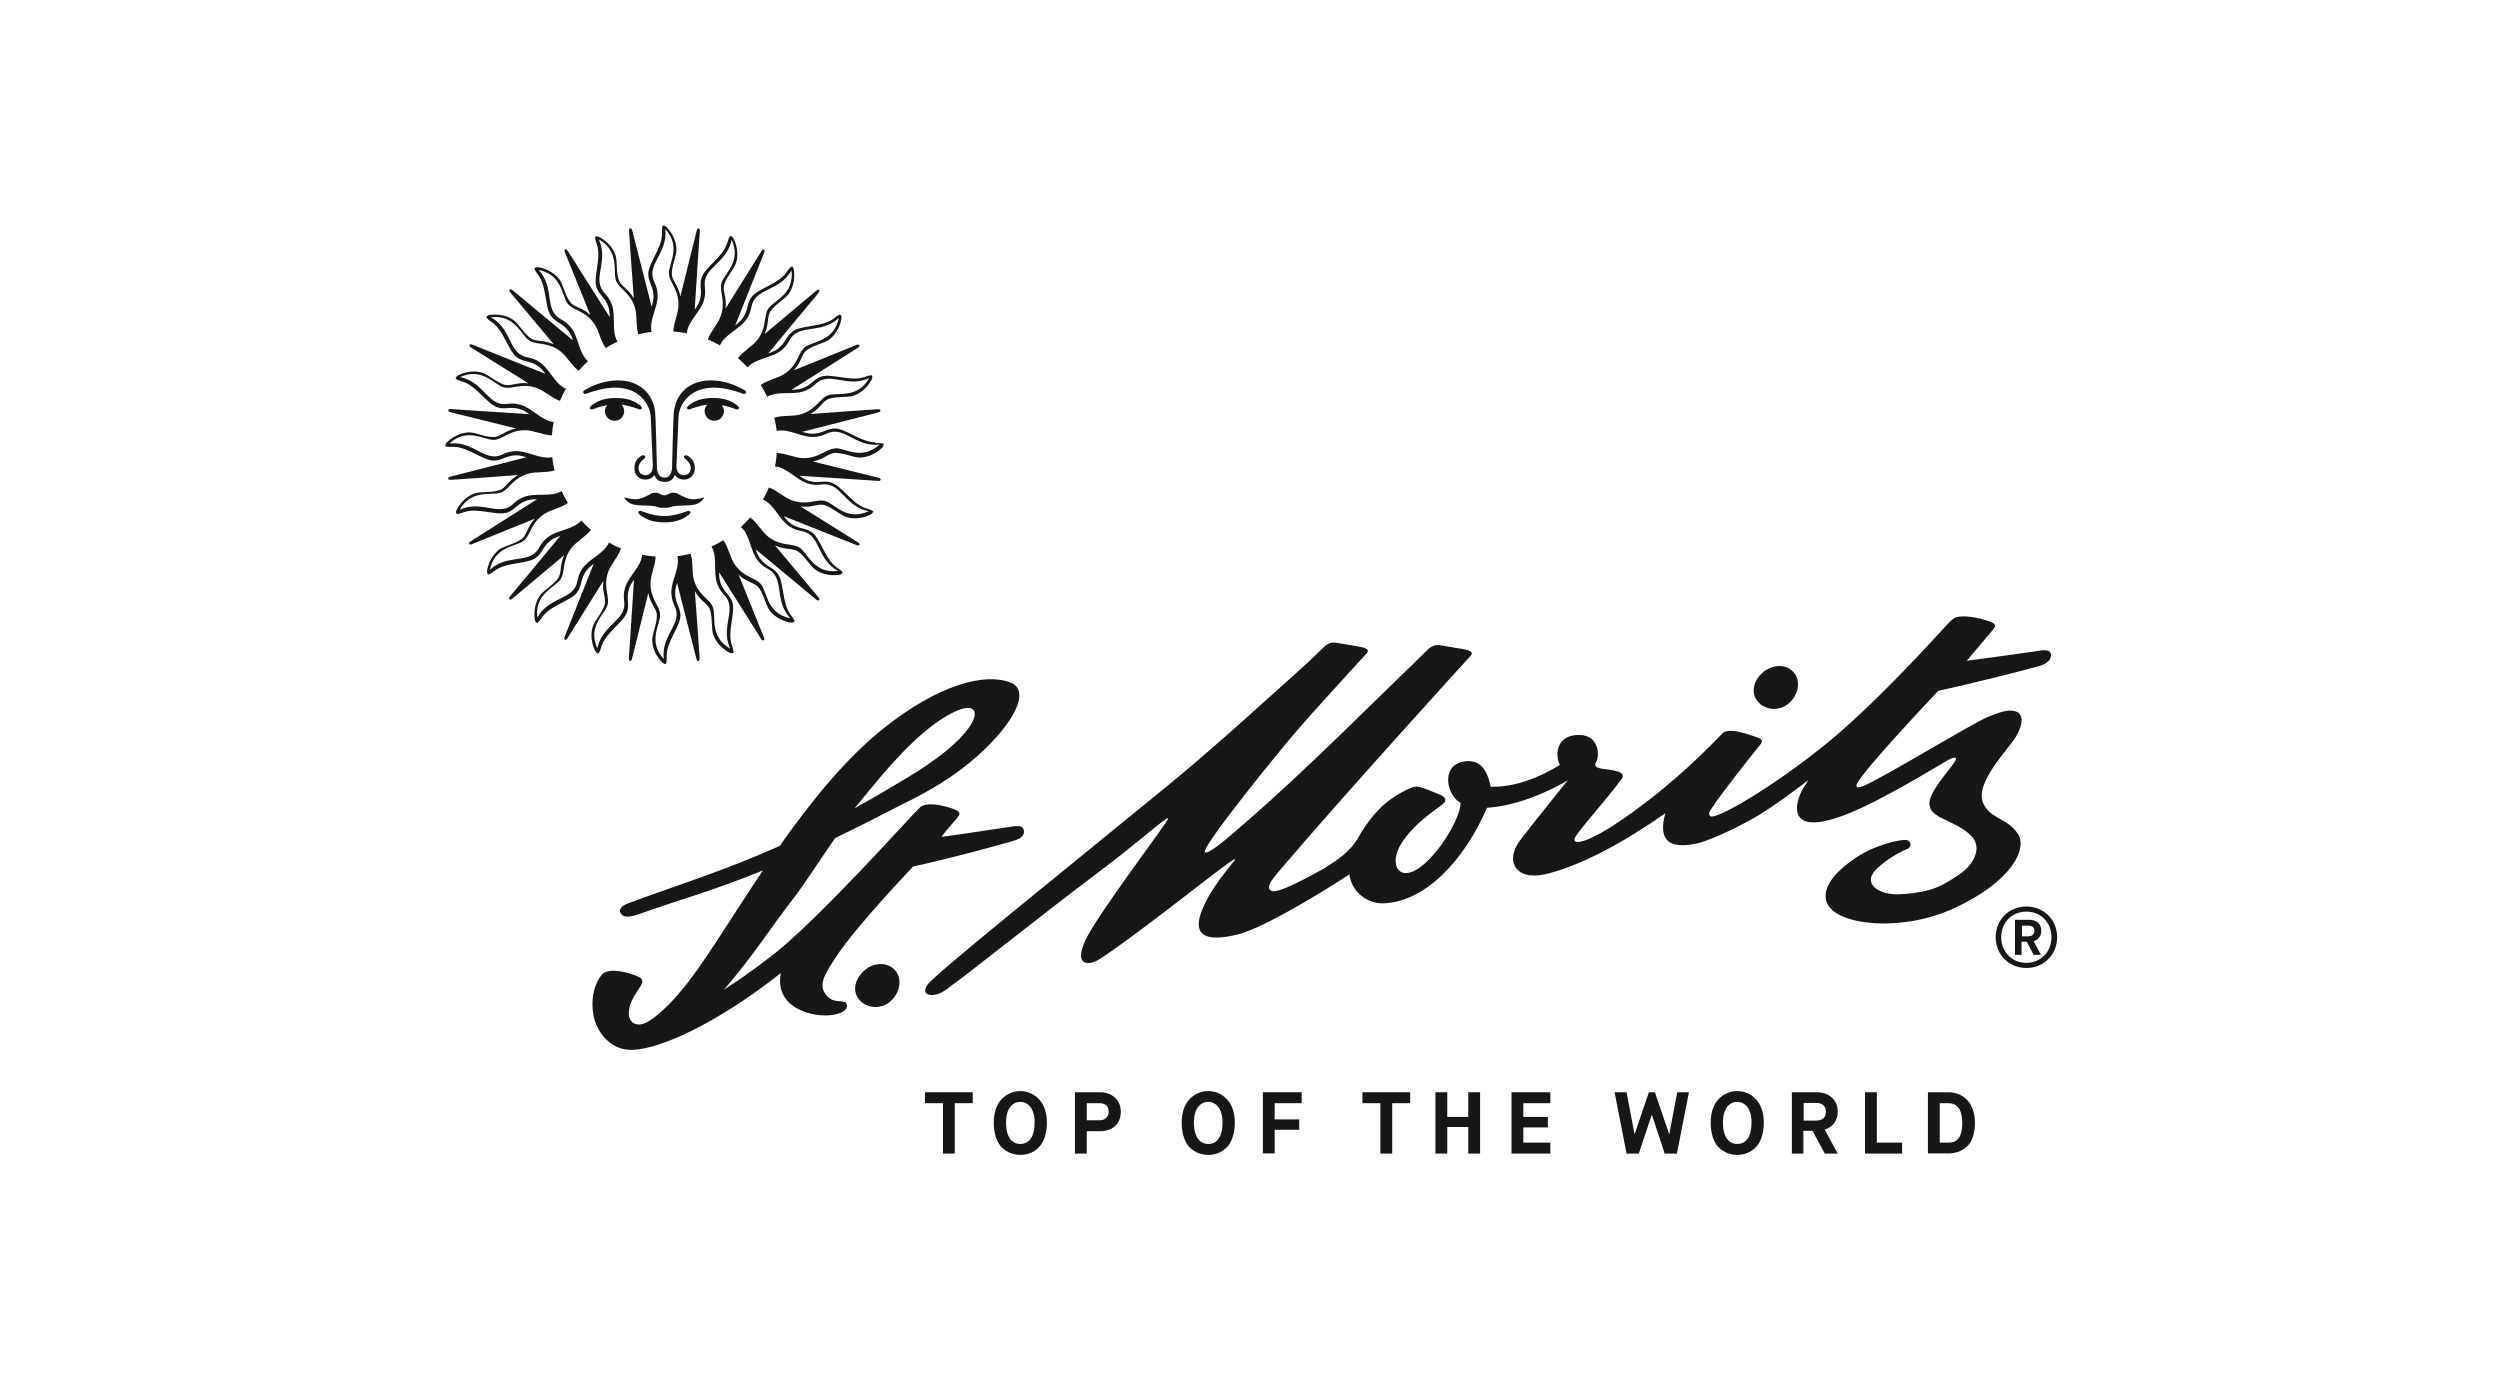
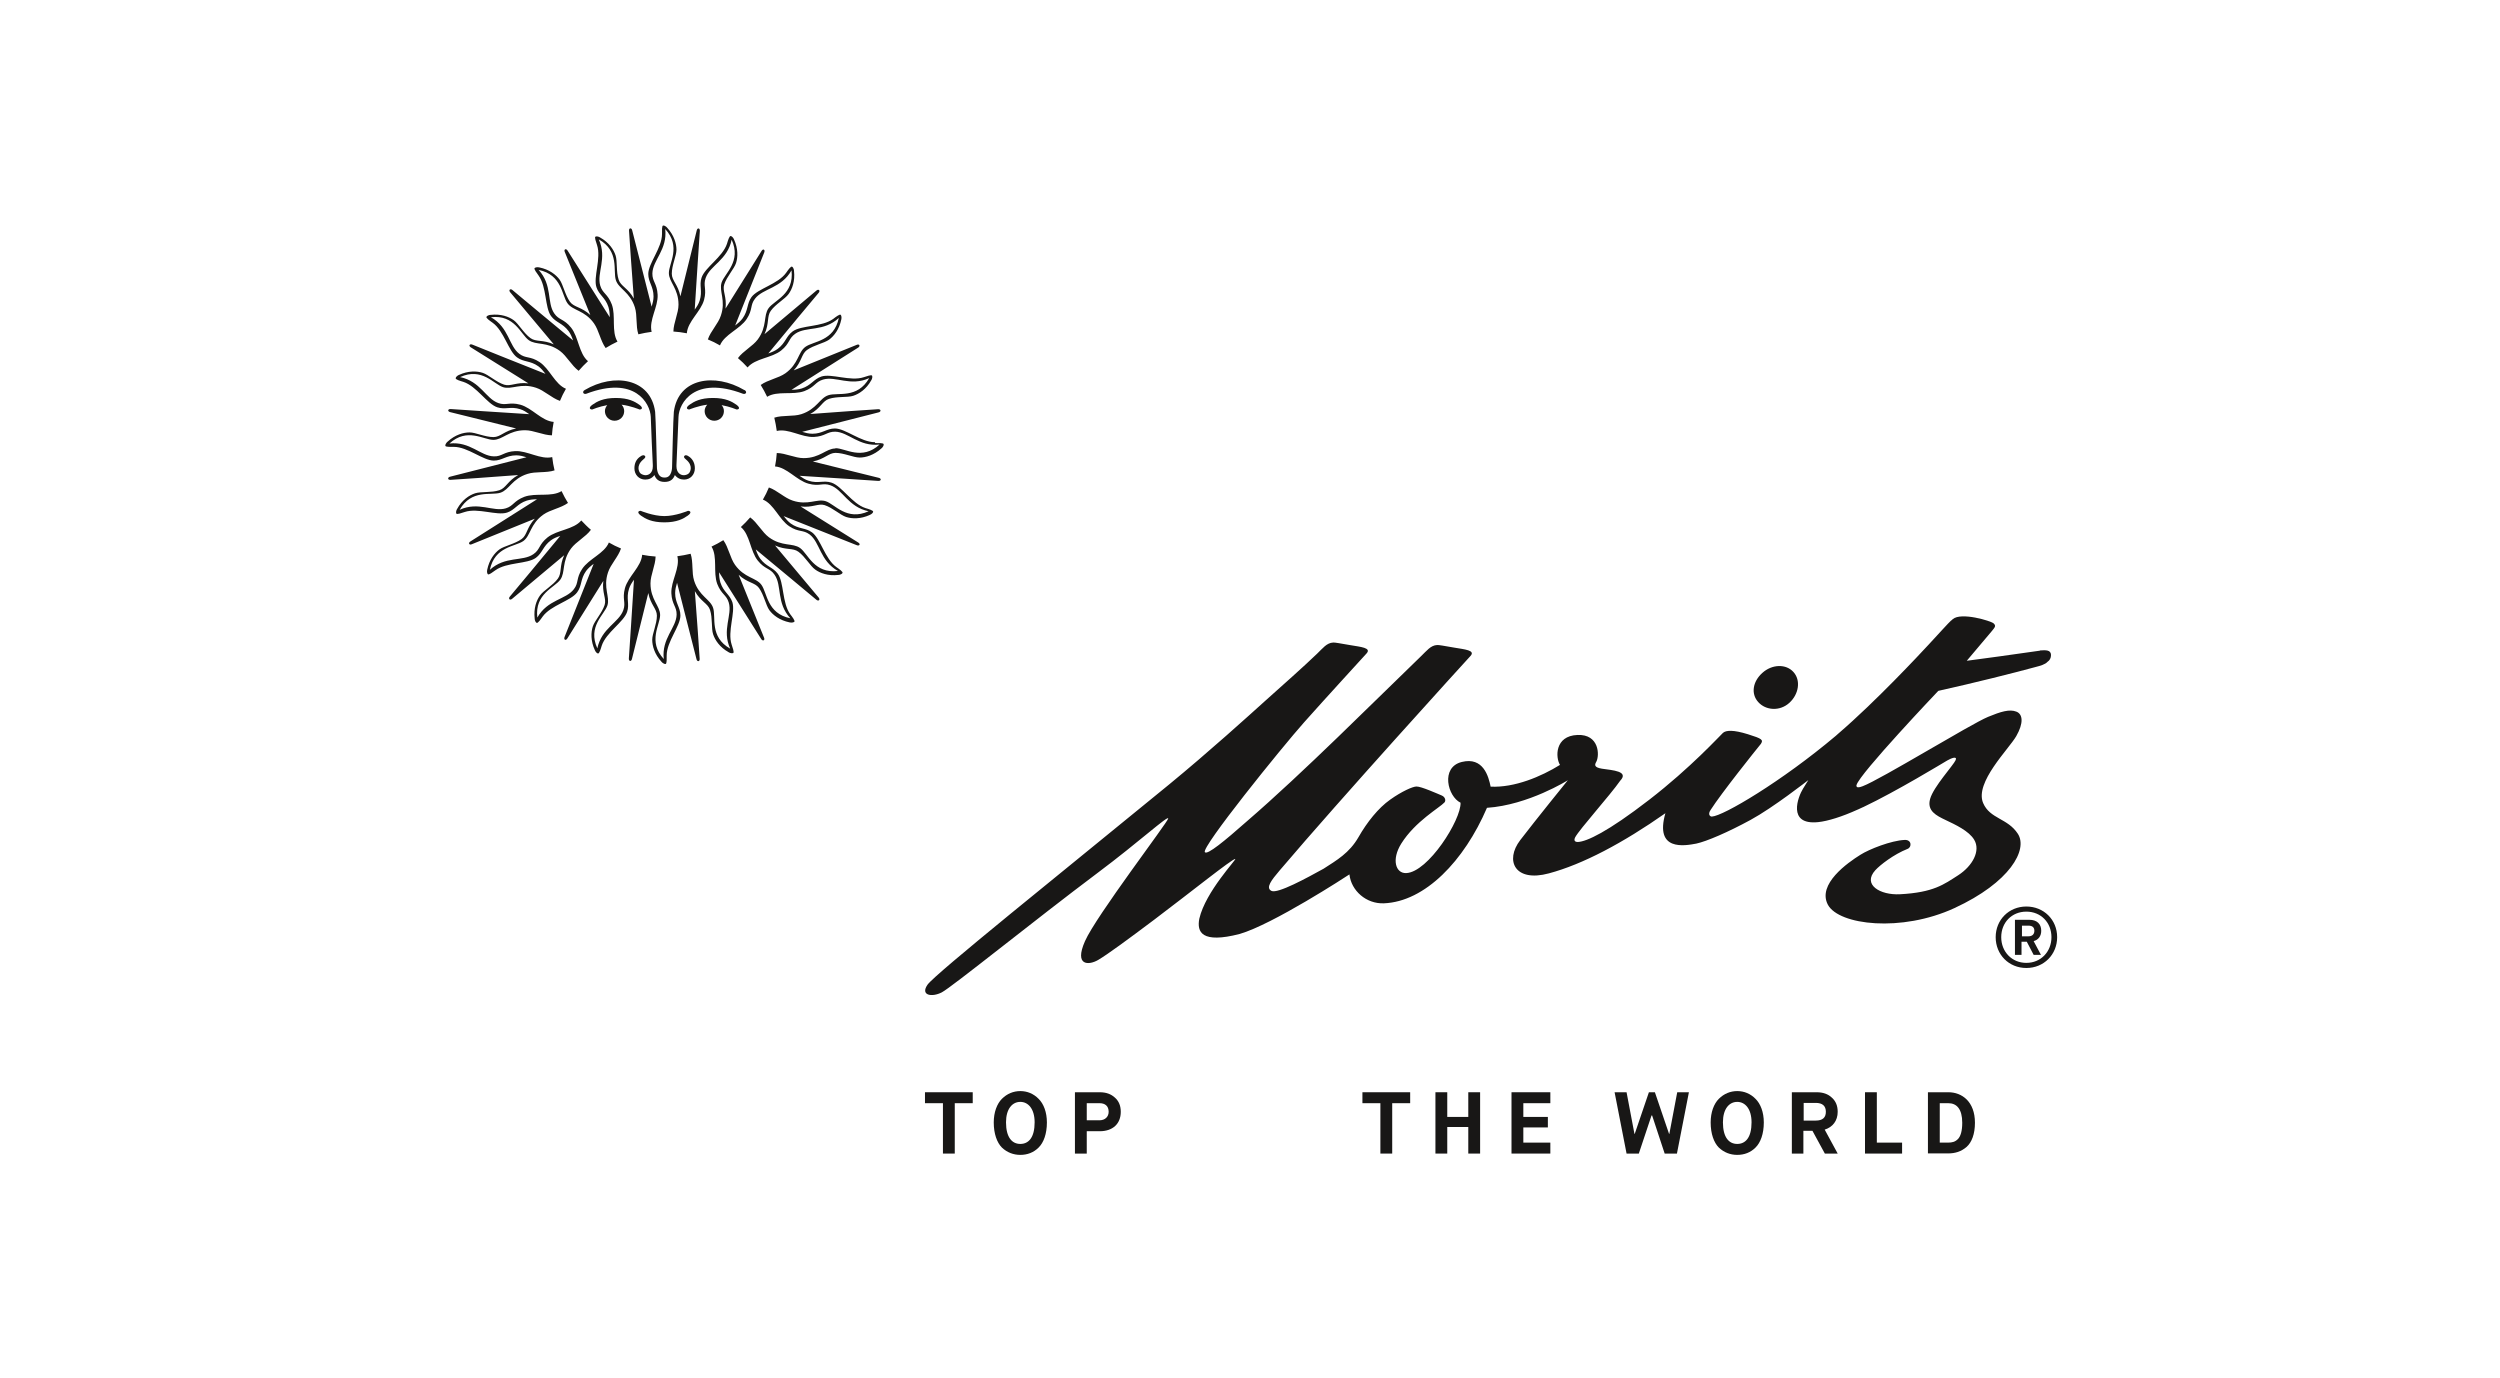
<svg xmlns="http://www.w3.org/2000/svg" viewBox="0 0 171.22 94.17" width="225" height="124">
  <defs>
    <style>
      .cls-1 {
        fill: none;
      }

      .cls-2 {
        fill: #181716;
      }
    </style>
  </defs>
  <g id="Schutzraum">
    <rect class="cls-1" width="171.22" height="94.17" />
  </g>
  <g id="Coated">
    <g>
      <g>
        <path class="cls-2" d="M122.55,48.04c.66-.6.79-1.55.28-2.11-.51-.57-1.47-.54-2.13.06-.67.6-.79,1.44-.28,2,.51.57,1.47.65,2.13.05Z" />
        <path class="cls-2" d="M139.69,44.47c-1.82.26-3.96.56-4.99.69,0,0,1.58-1.87,1.73-2.05.2-.25.29-.34.11-.51-.18-.17-2.23-.79-2.8-.29-.02.01-.04.04-.07.07-.01,0-.03.01-.04.02-.16.14-.9.96-1.54,1.65-.62.67-3.62,3.89-6.18,6.09-.06.05-.12.11-.18.16-3.7,3.12-7.72,5.5-8.49,5.53-.13,0-.29-.15-.08-.46.72-1.13,3.11-4.12,3.44-4.52.17-.27.11-.35-.89-.66-1-.31-1.5-.28-1.71-.09-.21.19-2.19,2.37-5.05,4.58-2.86,2.21-4.28,2.86-4.88,2.89-.23,0-.29-.11-.19-.32.31-.57,2.4-2.89,3.08-3.87.63-.66-.51-.72-1.25-.83-.55-.09-.5-.27-.38-.48.23-.44.2-1.89-1.29-1.83-1.57.06-1.51,1.55-1.2,2.05-1.29.8-3.11,1.57-4.75,1.49-.14-.69-.5-2.06-1.98-1.69-1.47.37-.96,2.37-.08,2.79.05,1.17-2.22,4.76-3.72,4.82-.73.03-1.02-.93-.34-2.02.96-1.53,2.62-2.45,2.96-2.82.1-.11.07-.37-.2-.48-.27-.11-1.4-.62-1.72-.61-.25,0-1,.33-1.8.9-.81.57-1.59,1.55-2.17,2.57-.62,1.08-1.49,1.58-2.39,2.16-1.14.63-3.15,1.73-3.57,1.52-.42-.21,0-.74.56-1.4,4.23-4.98,12.59-14.17,13.07-14.69.36-.39-.4-.45-1.1-.57-.7-.12-1.07-.19-1.18-.18-.45.02-.72.4-1.1.76-3.13,3.02-8.1,8.01-11.93,11.31-1.55,1.37-2.71,2.32-2.88,2.12-.29-.3,5.27-7.18,6.8-8.9,1.53-1.72,4.11-4.53,4.27-4.71.36-.39-.4-.45-1.1-.57-.7-.12-1.07-.19-1.18-.18-.45.02-.72.4-1.1.76-.89.86-2.37,2.17-3.51,3.19-1.14,1.03-3.9,3.53-6.64,5.78-7.36,6.03-16.04,12.98-16.54,13.71-.5.73.3.87.98.52.68-.35,6.39-4.97,10.67-8.18,2.86-2.14,4.83-3.96,4.84-3.73,0,.21-4.95,6.69-5.7,8.4-.76,1.72.27,1.66.9,1.29.63-.37,1.98-1.36,3.83-2.75,2.52-1.9,5.33-4.16,5.56-4.17.13,0-2.03,2.23-2.46,4.09-.18.92.16,1.72,2.76,1.05,2.28-.66,7.31-3.94,7.52-4.08.12,1.12,1.16,2.03,2.36,1.98,2.82-.11,5.5-2.91,7.06-6.54,2.84-.19,5.54-1.89,5.54-1.89,0,0-2.18,2.69-3.26,4.1-1.08,1.41-.36,2.91,1.96,2.28,2.32-.62,5.07-2.08,7.98-4.12-.75,2.62,1.32,2.23,2.12,2.08.7-.15,2.17-.78,3.71-1.62,1.55-.84,3.96-2.73,3.96-2.73l-.37.6c-.32.51-1.11,2.5,1.04,2.28.67-.07,1.63-.37,2.69-.85.02-.01.05-.02.07-.03.05-.02.1-.05.15-.07.04-.02.09-.04.13-.06.02,0,.03-.02.05-.02,2.26-1.07,5.51-3.05,5.75-3.19.29-.17.7-.32.58-.03-.14.34-1.52,1.83-1.75,2.66-.23.82.42,1.14,1.07,1.45.65.31,1.59.74,1.95,1.35.45.75-.11,1.79-1.1,2.43-.97.62-1.68,1.18-3.99,1.3-1.34.07-2.59-.65-1.68-1.65.32-.35,1.25-1.08,2.21-1.46.3-.12.28-.64-.21-.61-.91.04-2.42.63-3.03,1.02-.85.53-2.97,2.01-2.22,3.42.76,1.4,5.04,1.9,8.66.23,3.82-1.76,5.05-4.01,4.35-5.09-.7-1.08-1.91-1.01-2.38-2.11-.59-1.41,1.76-3.69,2.27-4.58.51-.89.46-1.51,0-1.68-.46-.18-1.06,0-1.93.36-1.17.48-7.36,4.29-8.59,4.75-.21.08-.32.09-.38.06l-.04-.05s-.02-.04,0-.07c0,0,0-.02,0-.02h0c.2-.77,5.6-6.45,5.6-6.45h0c2.44-.54,5.26-1.25,6.61-1.62.39-.1.71-.19.87-.37.15-.1.24-.25.24-.47-.01-.36-.38-.33-.73-.31Z" />
-         <path class="cls-2" d="M70.12,56.8c-.02-.36-.38-.33-.73-.3-2.06.31-4.1.62-4.91.72.45-.61.83-.99,1.03-1.24.19-.26.29-.35.1-.52-.19-.17-2.02-.78-2.59-.27-.56.5-6.18,6.86-9.74,9.84-.19.14-1.75,1.41-3.7,2.66,2.21-2.58,3.06-4.07,4.81-6.32.57-.72,1.84-2.68,2.81-4.07,1.39-.67,2.94-1.45,4.69-2.36.57-.27,1.21-.6,2.01-1.07,0,0,0,0,0,0h0c.13-.08.26-.16.4-.24,3.8-2.29,6.86-6.22,4.91-6.98-1.74-.68-4.88.11-8.65,3.1-2.64,2.09-5.05,5.09-7.16,8.09-3.8,1.7-6.87,2.63-10.43,3.95-.61.24-.61.59-.33.8.27.2.72.04,1.1-.07,2.59-.94,4.86-1.52,8.51-3-2.3,3.42-4.2,6.63-5.62,8.26-.52.66-2.04,2.27-2.82,2.29-.69.02-.77-.59-.74-.88.06-.71.42-1.12.66-1.53.12-.21.41-.53.17-.75-.26-.24-2.04-.82-2.61-.32-.2.16-.93,1.16-.65,2.81.2,1.2,1.2,2.47,2.69,2.41,1.91-.08,5.69-1.76,10.15-5.26-.26,1.32.42,2.25,1.71,2.68,1.37.46,2.85.14,2.82-.45-.02-.51-.74-.09-1.27-.57-.82-.74-.29-1.53.52-2.77,1.36-2.09,5.28-6.19,5.28-6.19,2.54-.56,5.16-1.27,6.59-1.68.58-.16,1.02-.28,1-.76ZM59.75,53.78c1.7-2.08,3.8-4.32,5.74-5.18,1.95-.87,1.91,1.06-1.96,3.67-.78.56-2.15,1.35-3.63,2.22-.47.27-.93.53-1.37.77.24-.3.53-.64,1.22-1.48Z" />
-         <path class="cls-2" d="M59.15,66.42c-.66.61-.78,1.44-.26,2,.52.56,1.47.64,2.13.03.66-.61.78-1.55.26-2.12-.52-.56-1.47-.53-2.13.08Z" />
      </g>
      <path class="cls-2" d="M140.89,64.09c0,1.19-.91,2.11-2.11,2.11s-2.1-.92-2.1-2.11.91-2.1,2.1-2.1,2.11.9,2.11,2.1ZM140.5,64.09c0-1-.72-1.75-1.72-1.75s-1.72.75-1.72,1.75.73,1.76,1.72,1.76,1.72-.76,1.72-1.76ZM139.28,64.36l.5.94h-.5l-.47-.9h-.36v.9h-.45v-2.4h.99c.51,0,.81.28.81.75,0,.36-.19.62-.52.71ZM139.33,63.65c0-.23-.14-.35-.4-.35h-.45v.73h.45c.25,0,.4-.14.4-.38Z" />
    </g>
    <g>
      <path class="cls-2" d="M59.92,30.19c-.96,0-2.01-.94-2.74-.94-.57,0-.85.36-1.54.36-.24,0-.47-.06-.7-.13,1.33-.34,5.05-1.29,5.22-1.33.2-.04.19-.23-.02-.22-.16,0-3.32.23-4.65.33.72-.4.84-.9,1.29-1.04.55-.18,1.27-.08,1.66-.21.4-.13.89-.45,1.23-1.06,0,0,.11-.16.06-.31-.03-.1-.38.04-.58.1-.91.3-2.2-.27-2.89-.05-.54.18-.7.61-1.35.82-.23.07-.46.09-.7.09,1.16-.73,4.41-2.79,4.55-2.88.18-.1.11-.28-.08-.2-.15.06-3.09,1.25-4.32,1.75.56-.6.52-1.11.9-1.39.47-.34,1.18-.47,1.52-.71.34-.25.7-.71.84-1.39,0,0,.05-.19-.04-.31-.06-.08-.35.15-.52.28-.78.56-2.18.42-2.77.85-.46.34-.48.79-1.03,1.2-.19.14-.41.23-.64.31.87-1.06,3.33-4.02,3.44-4.14.14-.15.02-.3-.14-.17-.12.1-2.55,2.14-3.56,2.99.34-.75.15-1.22.43-1.6.34-.47.98-.81,1.22-1.15.25-.34.45-.89.37-1.58,0,0,0-.2-.13-.29-.08-.06-.29.25-.41.42-.56.78-1.94,1.08-2.37,1.66-.33.46-.21.9-.61,1.46-.14.19-.32.34-.51.49.51-1.28,1.93-4.85,1.99-5,.08-.19-.07-.29-.18-.11-.09.14-1.76,2.82-2.47,3.95.1-.82-.23-1.21-.09-1.65.18-.55.68-1.07.81-1.47.13-.4.15-.98-.14-1.62,0,0-.07-.19-.22-.23-.1-.03-.2.33-.26.53-.3.91-1.51,1.62-1.74,2.32-.18.54.08.92-.13,1.57-.07.23-.2.43-.34.62.09-1.37.33-5.21.35-5.38.02-.21-.16-.25-.21-.05-.04.16-.8,3.23-1.12,4.52-.16-.81-.59-1.07-.59-1.55,0-.58.32-1.23.32-1.64s-.16-.99-.63-1.5c0,0-.12-.16-.28-.16-.1,0-.08.38-.08.58,0,.96-.94,2.01-.94,2.74,0,.57.36.85.36,1.54,0,.24-.06.47-.13.7-.34-1.33-1.29-5.06-1.33-5.22-.04-.2-.23-.19-.22.01,0,.16.23,3.32.33,4.65-.4-.72-.9-.84-1.04-1.29-.18-.55-.08-1.27-.21-1.66-.13-.4-.45-.89-1.06-1.23,0,0-.16-.11-.31-.06-.1.03.04.38.1.58.3.91-.27,2.2-.04,2.89.18.54.61.7.82,1.35.07.23.09.46.09.7-.73-1.16-2.79-4.41-2.88-4.55-.1-.18-.28-.11-.2.08.06.15,1.25,3.09,1.75,4.32-.6-.56-1.11-.52-1.39-.9-.34-.47-.47-1.18-.71-1.52-.25-.34-.71-.7-1.39-.84,0,0-.19-.05-.32.04-.08.06.15.35.27.52.56.78.42,2.18.85,2.77.34.46.79.48,1.2,1.03.14.19.23.41.31.64-1.05-.87-4.02-3.33-4.14-3.44-.15-.14-.3-.02-.17.14.1.13,2.14,2.55,2.99,3.57-.75-.34-1.22-.15-1.6-.43-.47-.34-.81-.98-1.14-1.22-.34-.25-.89-.45-1.58-.37,0,0-.2,0-.29.13-.06.08.25.29.42.41.78.56,1.08,1.94,1.67,2.37.46.34.9.21,1.46.61.19.14.34.32.49.52-1.28-.51-4.85-1.93-5-2-.19-.08-.29.07-.12.18.14.09,2.82,1.76,3.95,2.47-.82-.1-1.21.23-1.66.09-.55-.18-1.07-.68-1.47-.81-.4-.13-.99-.15-1.62.14,0,0-.19.07-.23.22-.03.1.33.2.53.26.91.3,1.62,1.51,2.32,1.74.54.18.92-.08,1.57.13.23.07.42.2.62.34-1.37-.09-5.21-.33-5.37-.35-.21-.02-.25.16-.05.21.16.04,3.23.8,4.52,1.12-.81.16-1.07.59-1.55.59-.58,0-1.23-.32-1.64-.32-.42,0-.99.16-1.5.63,0,0-.16.12-.16.28,0,.1.38.08.58.08.96,0,2.01.94,2.74.94.57,0,.85-.36,1.54-.36.24,0,.47.06.7.13-1.33.34-5.06,1.29-5.22,1.33-.2.04-.19.23.01.22.16,0,3.32-.23,4.64-.33-.72.4-.84.9-1.29,1.04-.55.18-1.26.08-1.66.21-.4.13-.89.45-1.23,1.07,0,0-.11.16-.06.31.03.1.38-.04.58-.1.91-.3,2.2.27,2.9.04.54-.18.7-.61,1.35-.82.23-.07.46-.09.7-.09-1.16.73-4.41,2.79-4.55,2.88-.18.1-.11.28.08.2.15-.06,3.09-1.25,4.32-1.75-.56.6-.52,1.11-.9,1.39-.47.34-1.18.47-1.52.71-.34.25-.7.71-.84,1.39,0,0-.05.19.04.31.06.08.35-.15.52-.27.78-.56,2.18-.42,2.77-.85.46-.34.48-.79,1.03-1.2.19-.14.41-.23.64-.3-.87,1.06-3.33,4.02-3.44,4.14-.14.15-.02.3.14.17.13-.1,2.55-2.14,3.57-2.99-.34.75-.15,1.22-.43,1.6-.34.47-.98.81-1.22,1.15-.25.34-.45.89-.37,1.59,0,0,0,.2.13.29.08.06.29-.25.41-.42.56-.78,1.94-1.08,2.37-1.67.34-.46.21-.9.61-1.46.14-.19.32-.34.52-.49-.51,1.28-1.93,4.85-1.99,5-.08.19.07.29.18.12.09-.14,1.76-2.82,2.47-3.95-.1.82.23,1.21.09,1.65-.18.55-.68,1.07-.81,1.47-.13.4-.15.99.14,1.62,0,0,.07.19.21.23.1.03.2-.33.26-.53.3-.91,1.51-1.62,1.74-2.32.18-.54-.08-.92.13-1.58.07-.23.2-.43.34-.62-.09,1.37-.33,5.21-.35,5.38-.02.21.16.25.21.05.04-.16.8-3.23,1.12-4.52.16.81.59,1.07.59,1.55,0,.58-.32,1.23-.32,1.65s.16.99.63,1.5c0,0,.12.16.28.16.1,0,.08-.38.08-.58,0-.96.94-2.01.94-2.74,0-.57-.36-.85-.36-1.54,0-.24.06-.47.13-.7.34,1.33,1.29,5.06,1.33,5.22.04.2.23.19.22-.01,0-.16-.23-3.32-.33-4.64.4.72.9.84,1.04,1.29.18.55.08,1.27.21,1.66.13.4.45.89,1.06,1.23,0,0,.16.11.31.06.1-.03-.04-.38-.1-.58-.3-.91.27-2.2.05-2.9-.18-.54-.61-.7-.82-1.35-.07-.23-.09-.46-.09-.7.73,1.16,2.79,4.41,2.88,4.56.1.18.28.11.2-.08-.06-.15-1.25-3.08-1.74-4.31.6.56,1.11.52,1.39.9.34.47.47,1.18.71,1.52.25.34.71.7,1.39.84,0,0,.19.05.32-.04.08-.06-.15-.35-.28-.52-.56-.78-.42-2.18-.85-2.77-.34-.46-.79-.48-1.2-1.03-.14-.19-.23-.41-.31-.64,1.05.87,4.02,3.33,4.14,3.44.15.14.3.02.17-.14-.1-.13-2.14-2.55-2.99-3.57.75.34,1.22.15,1.6.43.47.34.81.98,1.15,1.22.34.25.89.45,1.58.37,0,0,.2,0,.29-.13.06-.08-.25-.29-.42-.41-.78-.56-1.08-1.94-1.66-2.37-.46-.34-.9-.21-1.46-.61-.19-.14-.34-.32-.49-.51,1.28.51,4.85,1.93,5,1.99.19.08.29-.07.11-.18-.14-.09-2.82-1.76-3.95-2.47.82.1,1.21-.23,1.65-.09.55.18,1.07.68,1.47.81.4.13.99.15,1.62-.14,0,0,.19-.07.23-.21.03-.1-.33-.2-.53-.26-.91-.3-1.62-1.51-2.32-1.74-.54-.18-.92.08-1.57-.13-.23-.07-.42-.2-.62-.34,1.37.09,5.21.33,5.38.35.21.02.25-.16.05-.21-.16-.04-3.23-.8-4.52-1.12.81-.16,1.08-.59,1.55-.59.58,0,1.23.32,1.65.32s.98-.16,1.5-.63c0,0,.16-.12.15-.28,0-.1-.38-.08-.58-.08ZM57.21,30.62c-.63,0-1.05.66-2.17.66-.59,0-1.23-.34-1.84-.35-.02.31-.06.62-.12.92.82.06,1.48.96,2.29,1.18.75.21.97-.08,1.5.11.86.3,1.22,1.49,2.62,1.78-1.5.68-2.3-.48-2.94-.69-.6-.19-1.21.31-2.26-.04-.56-.18-1.06-.7-1.63-.9-.12.29-.25.56-.41.83.76.31,1.11,1.37,1.81,1.83.65.43.94.22,1.39.56.72.55.7,1.8,1.94,2.5-1.64.19-2.04-1.17-2.59-1.57-.51-.37-1.24-.08-2.14-.74-.47-.35-.79-1-1.28-1.36-.2.23-.42.46-.64.66.63.53.64,1.65,1.16,2.3.49.61.83.5,1.15.97.52.75.11,1.93,1.08,2.98-1.61-.33-1.58-1.74-1.98-2.29-.37-.51-1.16-.46-1.81-1.37-.34-.48-.44-1.19-.8-1.69-.26.16-.53.31-.81.44.43.7.1,1.76.39,2.55.28.73.63.74.79,1.28.26.87-.49,1.87.1,3.16-1.43-.81-.96-2.15-1.17-2.79-.19-.6-.96-.8-1.3-1.86-.18-.56-.05-1.27-.24-1.85-.3.07-.6.13-.91.17.2.8-.45,1.7-.41,2.54.04.78.37.9.36,1.46-.02.91-1.04,1.63-.88,3.04-1.11-1.21-.25-2.34-.25-3.01,0-.63-.66-1.05-.66-2.17,0-.59.34-1.23.35-1.84-.31-.02-.62-.06-.92-.12-.06.82-.96,1.48-1.18,2.29-.2.75.08.97-.11,1.5-.3.86-1.49,1.23-1.78,2.62-.68-1.5.48-2.3.69-2.94.19-.6-.31-1.21.04-2.26.18-.56.7-1.06.89-1.64-.29-.12-.56-.25-.83-.41-.31.76-1.37,1.11-1.83,1.81-.43.65-.22.95-.57,1.39-.55.72-1.8.7-2.5,1.94-.19-1.63,1.17-2.04,1.57-2.59.37-.51.08-1.24.74-2.14.35-.47,1-.79,1.36-1.28-.24-.2-.45-.42-.66-.64-.53.63-1.65.64-2.31,1.16-.61.49-.5.83-.97,1.15-.75.52-1.93.11-2.98,1.07.33-1.61,1.74-1.58,2.29-1.97.51-.37.46-1.16,1.37-1.81.48-.34,1.19-.44,1.69-.8-.16-.26-.31-.53-.44-.81-.7.43-1.76.1-2.55.39-.73.28-.74.63-1.27.79-.87.26-1.87-.49-3.16.1.81-1.43,2.15-.96,2.79-1.17.6-.19.8-.96,1.86-1.29.56-.18,1.27-.05,1.85-.24-.07-.3-.13-.6-.16-.91-.8.19-1.7-.45-2.54-.41-.78.04-.9.38-1.46.36-.91-.02-1.63-1.04-3.04-.88,1.21-1.11,2.34-.25,3.01-.25.63,0,1.05-.66,2.17-.66.59,0,1.23.34,1.84.35.02-.31.06-.62.12-.92-.82-.06-1.48-.96-2.29-1.18-.75-.2-.97.08-1.5-.11-.86-.3-1.22-1.49-2.62-1.78,1.5-.68,2.3.48,2.94.69.6.19,1.21-.31,2.26.04.56.18,1.06.7,1.64.9.12-.29.25-.56.41-.83-.76-.31-1.11-1.37-1.81-1.83-.65-.43-.94-.22-1.39-.57-.72-.55-.7-1.8-1.94-2.5,1.63-.19,2.04,1.17,2.59,1.57.51.37,1.24.08,2.14.74.47.35.79,1,1.28,1.36.2-.23.42-.46.64-.66-.63-.53-.64-1.65-1.16-2.3-.49-.61-.83-.5-1.15-.97-.52-.75-.11-1.93-1.07-2.98,1.61.33,1.58,1.75,1.98,2.29.37.51,1.16.46,1.81,1.37.34.48.44,1.19.8,1.69.26-.16.53-.31.81-.44-.43-.7-.1-1.76-.39-2.55-.28-.73-.63-.74-.79-1.28-.26-.87.49-1.87-.1-3.17,1.43.81.96,2.15,1.17,2.79.19.6.96.8,1.3,1.86.18.56.05,1.27.24,1.85.3-.07.6-.13.91-.17-.2-.8.45-1.7.41-2.54-.04-.78-.37-.9-.36-1.46.02-.91,1.04-1.63.88-3.04,1.11,1.21.25,2.34.25,3.01,0,.63.66,1.05.66,2.17,0,.59-.34,1.23-.35,1.84.31.02.62.06.92.12.06-.82.96-1.48,1.18-2.29.2-.75-.08-.97.11-1.5.3-.86,1.49-1.22,1.78-2.62.68,1.5-.48,2.3-.69,2.94-.19.6.31,1.21-.05,2.26-.18.56-.7,1.06-.89,1.63.29.12.56.25.83.41.31-.76,1.37-1.11,1.83-1.81.43-.65.22-.94.57-1.39.55-.72,1.8-.7,2.5-1.94.19,1.64-1.17,2.04-1.57,2.59-.37.51-.08,1.24-.74,2.14-.35.47-1,.79-1.36,1.28.24.2.46.42.66.64.53-.63,1.65-.64,2.3-1.16.61-.49.5-.83.97-1.15.75-.52,1.93-.11,2.98-1.08-.33,1.61-1.74,1.58-2.29,1.98-.51.37-.46,1.16-1.37,1.81-.48.34-1.19.44-1.69.8.16.26.31.53.44.81.7-.43,1.76-.1,2.55-.39.73-.28.74-.63,1.28-.79.87-.26,1.87.49,3.16-.1-.81,1.43-2.15.96-2.79,1.17-.6.19-.8.96-1.86,1.3-.56.18-1.27.05-1.85.24.07.3.13.6.17.91.8-.19,1.7.45,2.54.41.78-.04.9-.37,1.46-.36.91.02,1.63,1.04,3.04.88-1.21,1.11-2.34.25-3.01.25Z" />
      <g>
        <path class="cls-2" d="M50.98,26.62c-2.03-1.2-4.53-.82-4.83,1.49-.04.32-.12,3.75-.12,3.75,0,0,.02.78-.52.75-.55.02-.52-.75-.52-.75,0,0-.08-3.43-.12-3.75-.31-2.3-2.81-2.69-4.83-1.49-.19.11-.09.32.12.25,3.32-1.26,4.37.66,4.41,1.58.03.92.11,2.73.14,3.3,0,.03,0,.07,0,.1h0c0,.43-.26.6-.5.6-.09,0-.25-.04-.35-.13-.1-.1-.31-.52.19-.94.18-.14.17-.21.11-.26-.05-.05-.15-.08-.36.09-.22.17-.35.42-.35.77,0,.43.31.77.74.77.24,0,.46-.08.63-.31.1.27.29.47.7.47s.6-.2.7-.47c.17.22.39.31.63.31.43,0,.74-.34.74-.77,0-.35-.14-.6-.35-.77-.22-.17-.31-.14-.36-.09-.05.05-.07.12.11.26.5.42.29.84.19.94-.1.1-.26.13-.35.13-.24,0-.5-.18-.5-.61h0s0-.06,0-.09c.03-.57.1-2.38.14-3.3.03-.92,1.08-2.84,4.41-1.58.21.07.31-.13.12-.25" />
-         <path class="cls-2" d="M48.24,33.97s-.46.13-.74.13c-.43,0-.85-.25-1.13-.41-.5-.15-.59.14-.87.14s-.36-.28-.87-.14c-.28.16-.7.41-1.13.41-.27,0-.74-.13-.74-.13,0,0-.02.08.21.28.43.37,1.05.22,1.86.32.15.02.38.17.66.1.28.06.51-.08.66-.1.81-.1,1.43.05,1.86-.32.23-.2.21-.28.21-.28" />
        <path class="cls-2" d="M47.12,34.89s-.85.36-1.62.36-1.62-.36-1.62-.36c-.16,0-.28.11.02.33.3.21.73.46,1.6.46s1.3-.25,1.6-.46.18-.33.02-.33" />
        <path class="cls-2" d="M43.78,27.62c-.3-.21-.73-.46-1.6-.46s-1.3.25-1.6.46-.18.33-.02.33c0,0,.47-.2,1.03-.3-.09.11-.16.25-.16.41,0,.36.29.66.66.66s.66-.29.66-.66c0-.17-.07-.33-.18-.44.64.08,1.23.33,1.23.33.16,0,.28-.11-.02-.33Z" />
        <path class="cls-2" d="M50.43,27.62c-.3-.21-.73-.46-1.6-.46s-1.3.25-1.6.46-.18.33-.02.33c0,0,.59-.25,1.23-.33-.11.12-.18.27-.18.44,0,.36.29.66.66.66s.66-.29.66-.66c0-.16-.06-.3-.16-.41.56.1,1.03.3,1.03.3.16,0,.28-.11-.02-.33Z" />
      </g>
    </g>
  </g>
  <g id="Claim">
    <g>
      <path class="cls-2" d="M64.58,78.91v-3.45h-1.23v-.75h3.27v.75h-1.23v3.45h-.81Z" />
      <path class="cls-2" d="M68.62,75.16c.35-.35.79-.53,1.26-.53s.91.18,1.25.53c.35.34.57.92.57,1.62,0,.77-.22,1.38-.57,1.72-.34.34-.77.5-1.25.5s-.91-.17-1.26-.5c-.34-.34-.56-.95-.56-1.72,0-.7.22-1.28.56-1.62ZM69.88,75.37c-.56,0-.98.49-.98,1.4,0,1.03.41,1.48.98,1.48s.98-.44.98-1.48c0-.91-.43-1.4-.98-1.4Z" />
      <path class="cls-2" d="M73.62,78.91v-4.2h1.7c.43,0,.77.12,1.04.37.27.24.4.56.4.97,0,.82-.55,1.33-1.44,1.33h-.89v1.53h-.81ZM74.43,76.63h.88c.36,0,.62-.23.62-.58,0-.41-.26-.59-.62-.59h-.88v1.17Z" />
-       <path class="cls-2" d="M81.49,75.16c.35-.35.79-.53,1.26-.53s.91.18,1.25.53c.35.34.57.92.57,1.62,0,.77-.22,1.38-.57,1.72-.34.34-.77.5-1.25.5s-.91-.17-1.26-.5c-.34-.34-.56-.95-.56-1.72,0-.7.22-1.28.56-1.62ZM82.75,75.37c-.56,0-.98.49-.98,1.4,0,1.03.41,1.48.98,1.48s.98-.44.98-1.48c0-.91-.43-1.4-.98-1.4Z" />
-       <path class="cls-2" d="M86.49,78.91v-4.2h2.66v.75h-1.85v1.11h1.68v.71h-1.68v1.62h-.81Z" />
      <path class="cls-2" d="M94.54,78.91v-3.45h-1.23v-.75h3.27v.75h-1.23v3.45h-.81Z" />
      <path class="cls-2" d="M98.31,78.91v-4.2h.81v1.69h1.44v-1.69h.81v4.2h-.81v-1.82h-1.44v1.82h-.81Z" />
      <path class="cls-2" d="M103.52,78.91v-4.2h2.66v.75h-1.85v.94h1.68v.72h-1.68v1.04h1.85v.75h-2.66Z" />
      <path class="cls-2" d="M111.4,78.91l-.82-4.2h.82l.54,2.85h.02l.97-2.85h.41l.97,2.85h.02l.54-2.85h.8l-.82,4.2h-.84l-.86-2.61h-.04l-.87,2.61h-.84Z" />
      <path class="cls-2" d="M117.72,75.16c.35-.35.79-.53,1.26-.53s.91.18,1.25.53c.35.34.57.92.57,1.62,0,.77-.22,1.38-.57,1.72-.34.34-.77.5-1.25.5s-.91-.17-1.26-.5c-.34-.34-.56-.95-.56-1.72,0-.7.22-1.28.56-1.62ZM118.98,75.37c-.56,0-.98.49-.98,1.4,0,1.03.41,1.48.98,1.48s.98-.44.98-1.48c0-.91-.43-1.4-.98-1.4Z" />
      <path class="cls-2" d="M122.72,78.91v-4.2h1.7c.43,0,.78.12,1.04.37.27.24.4.56.4.97,0,.61-.34,1.05-.89,1.22l.89,1.64h-.88l-.85-1.56h-.62v1.56h-.81ZM123.53,76.65h.83c.46,0,.69-.2.69-.6s-.23-.61-.69-.61h-.83v1.2Z" />
      <path class="cls-2" d="M127.73,78.91v-4.2h.81v3.45h1.73v.75h-2.54Z" />
      <path class="cls-2" d="M132.04,78.91v-4.2h1.4c.93,0,1.82.64,1.82,2.09,0,.77-.22,1.35-.58,1.66-.36.31-.77.44-1.27.44h-1.37ZM132.85,78.16h.56c.29,0,.49-.05.68-.24.19-.19.3-.56.3-1.12,0-.94-.38-1.34-.95-1.34h-.59v2.7Z" />
    </g>
  </g>
</svg>